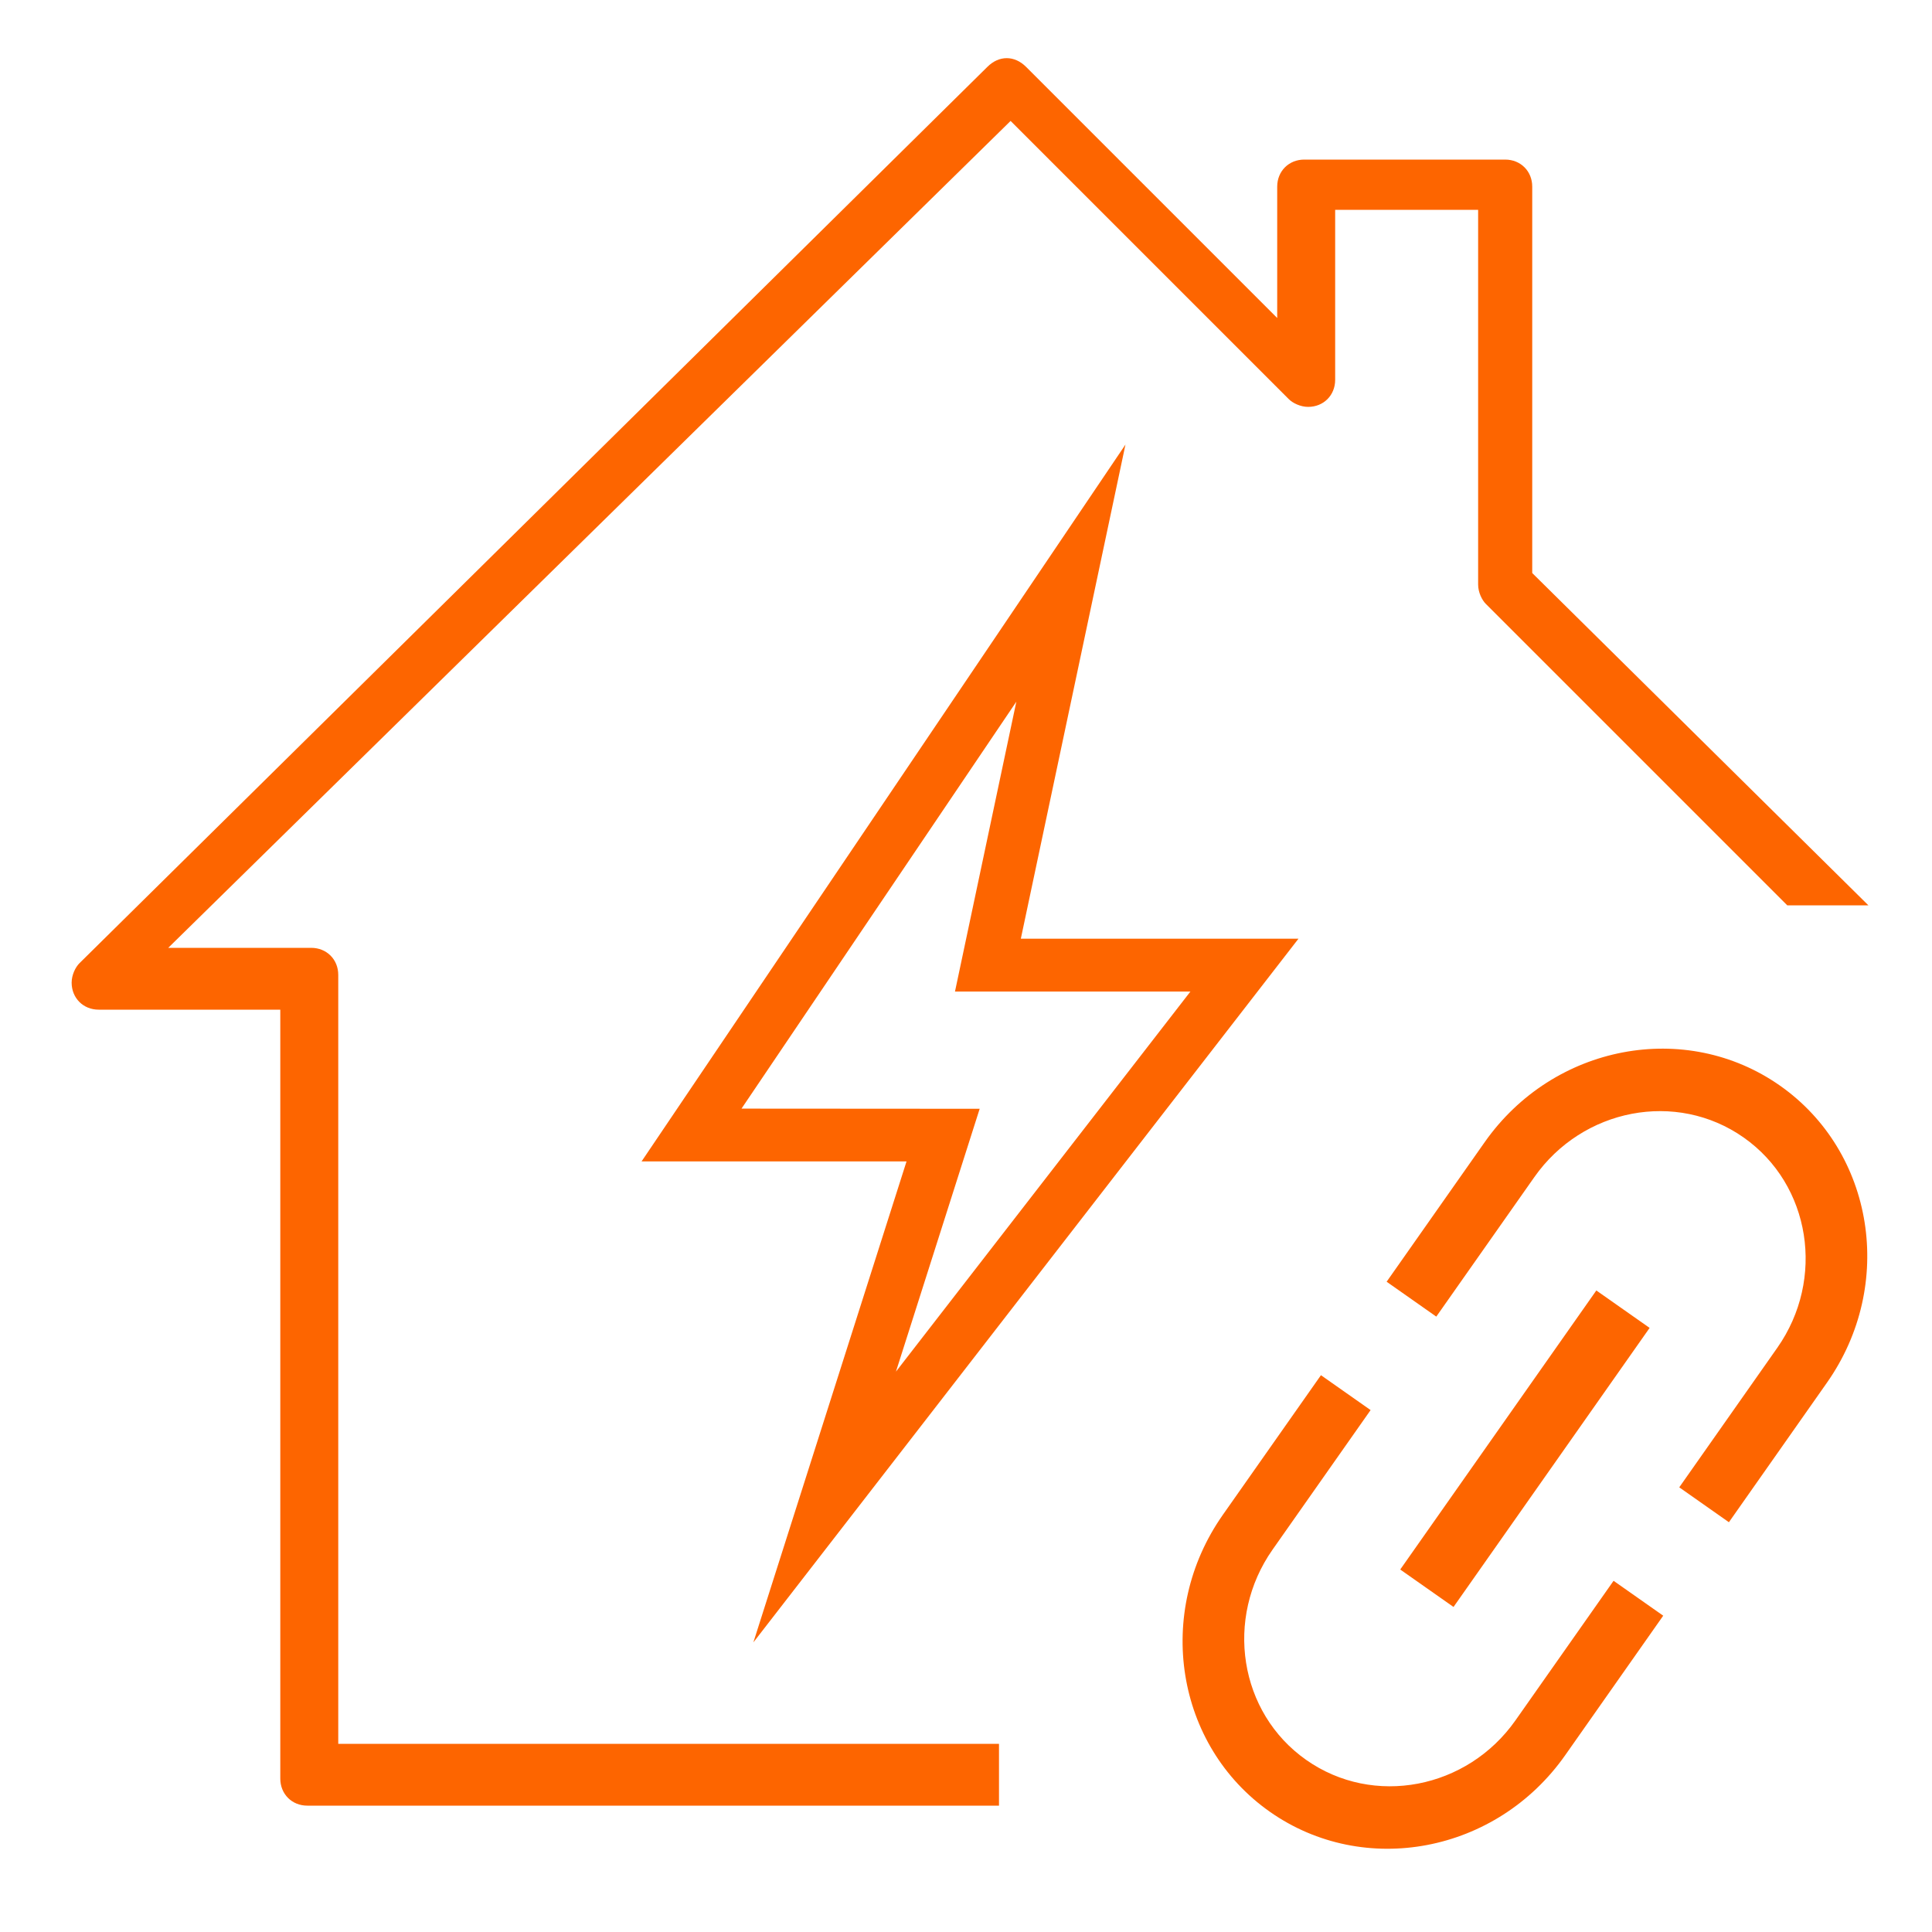
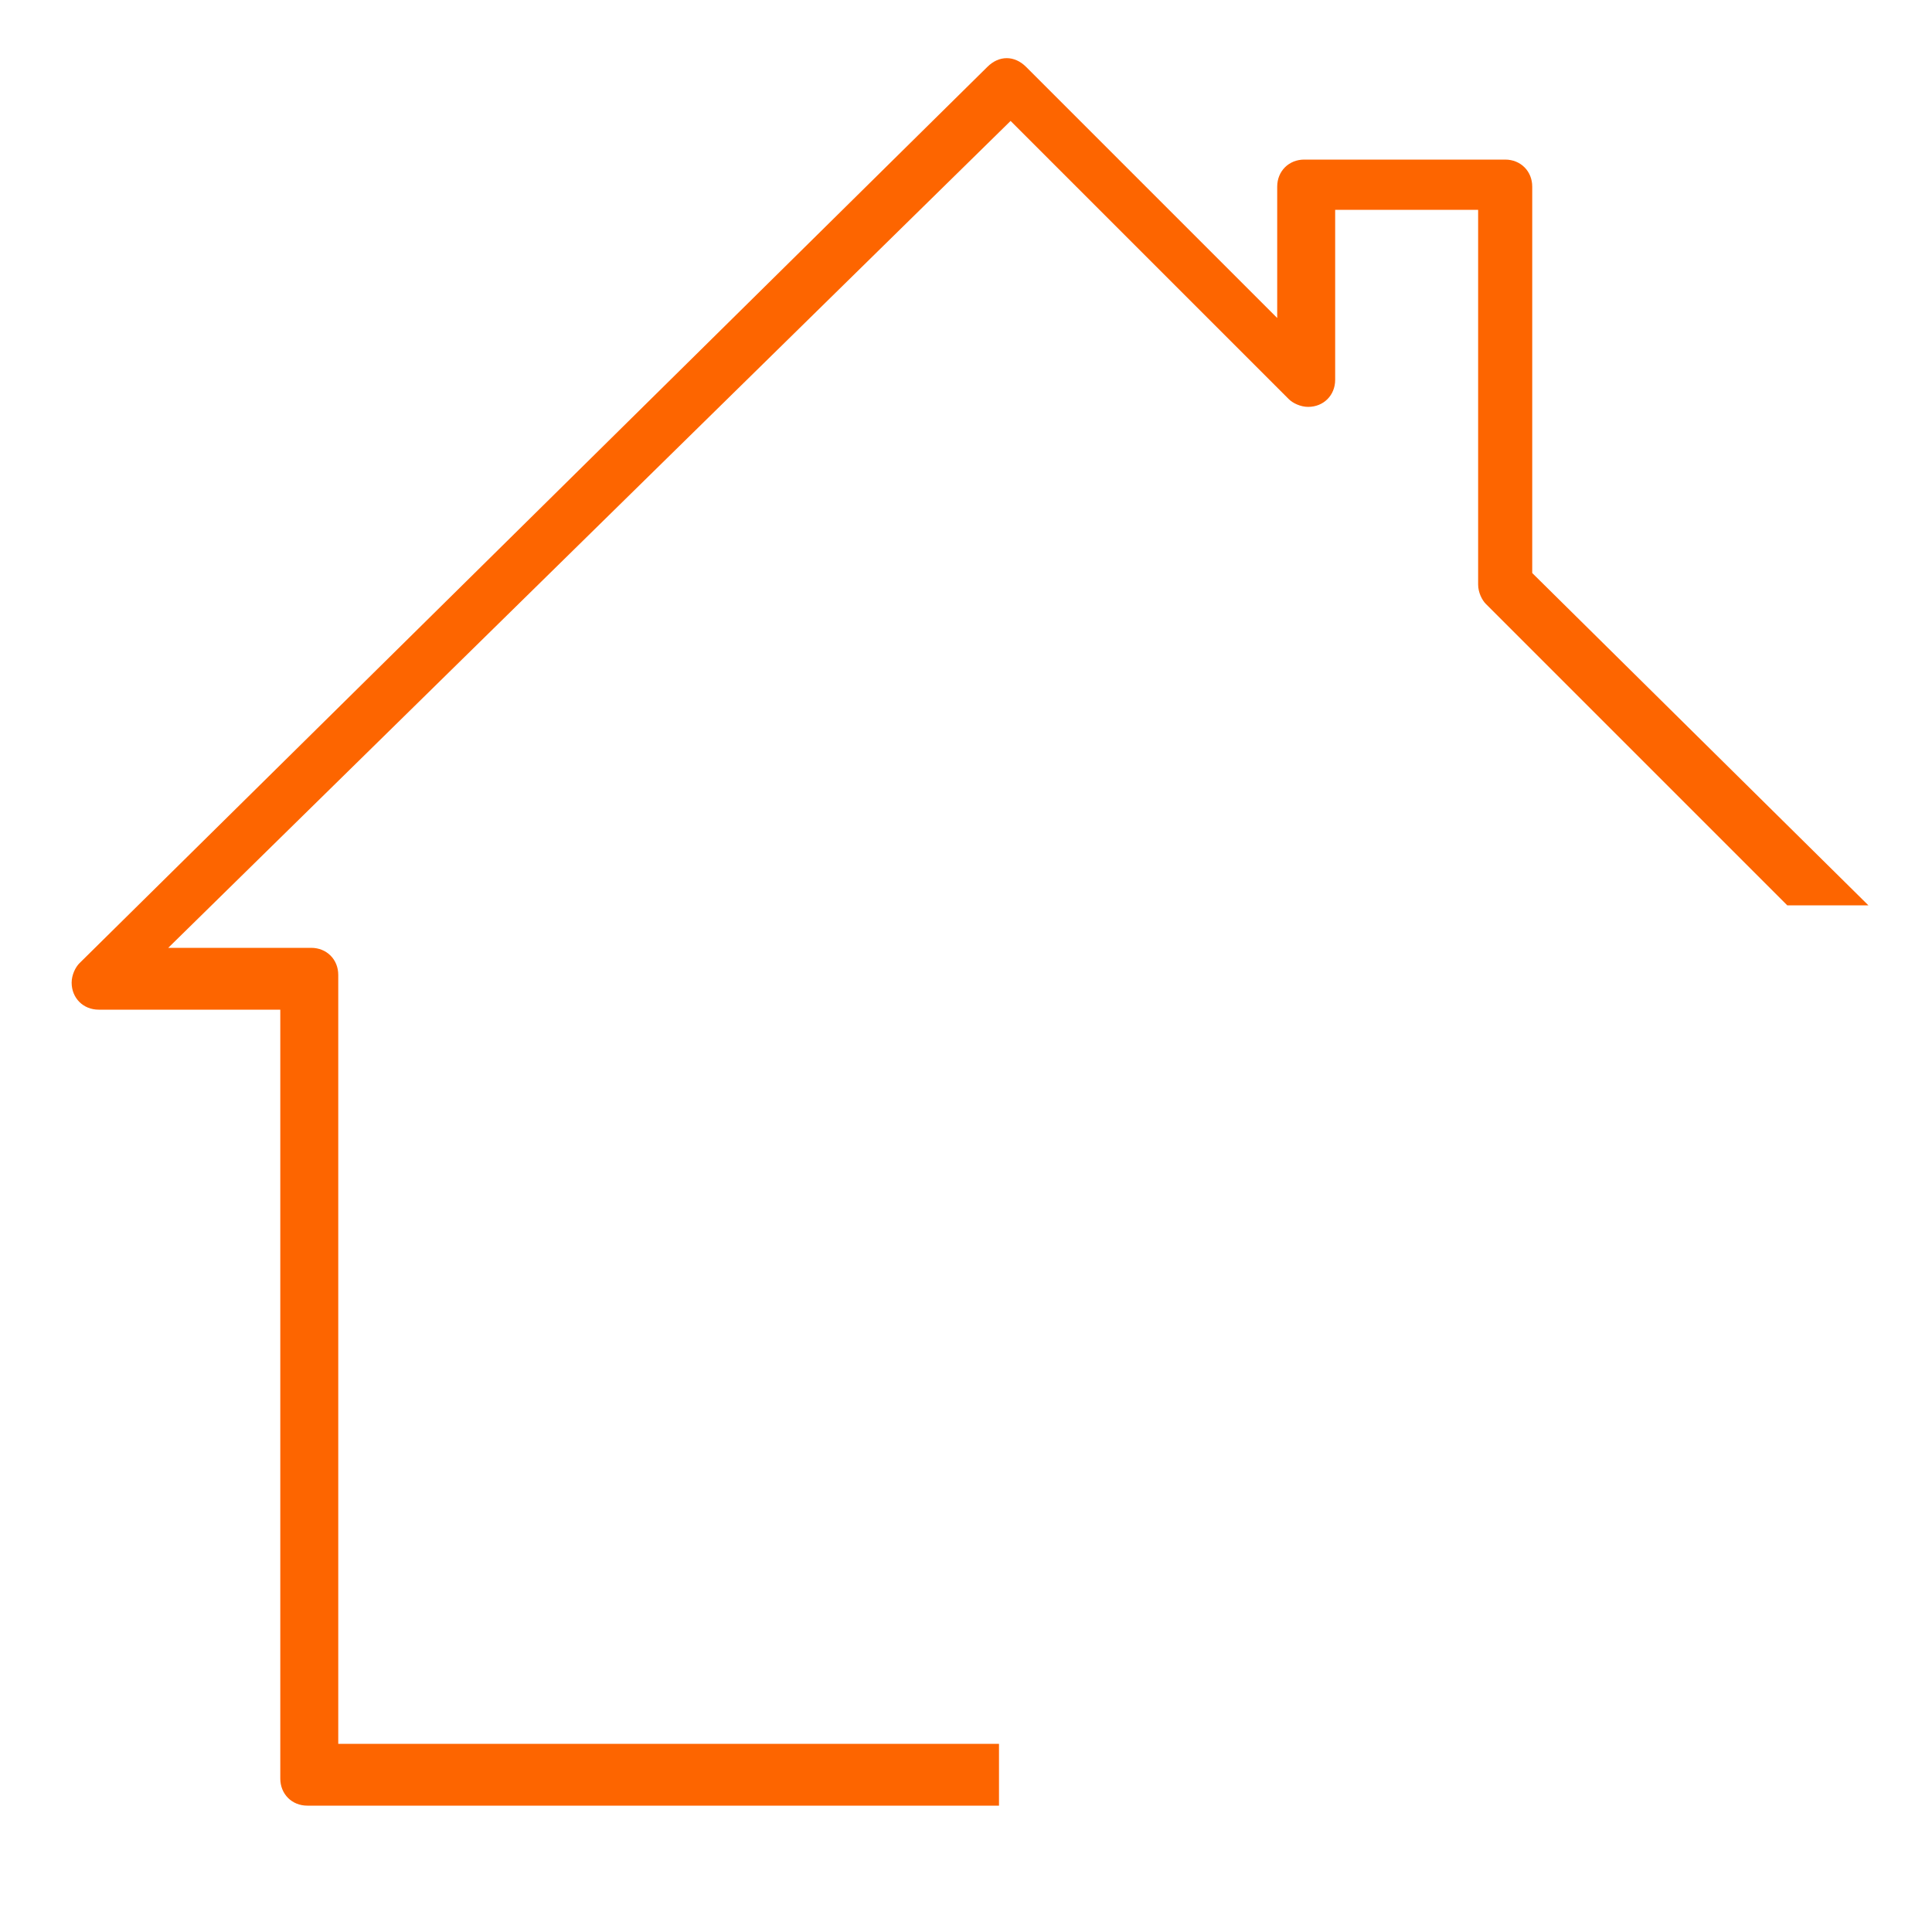
<svg xmlns="http://www.w3.org/2000/svg" width="50" height="50" viewBox="0 0 50 50" fill="none">
  <path d="M25.854 46.73H7.954C7.554 46.73 7.254 46.43 7.254 46.03V26.13H2.554C2.154 26.13 1.854 25.83 1.854 25.43C1.854 25.23 1.954 25.03 2.054 24.93L25.554 1.73C25.854 1.43 26.254 1.43 26.554 1.73L33.054 8.23V4.83C33.054 4.43 33.354 4.13 33.754 4.13H38.954C39.354 4.13 39.654 4.43 39.654 4.83V14.83L48.354 23.43H46.254L38.454 15.63C38.354 15.53 38.254 15.33 38.254 15.13V5.43H34.554V9.83C34.554 10.23 34.254 10.53 33.854 10.53C33.654 10.53 33.454 10.43 33.354 10.33L26.154 3.13L4.354 24.53H8.054C8.454 24.53 8.754 24.83 8.754 25.23V45.13H25.854V46.73Z" fill="#FD6500" />
-   <path fill-rule="evenodd" clip-rule="evenodd" d="M32.934 40.104C31.686 41.881 32.064 44.324 33.805 45.547C35.547 46.771 37.973 46.299 39.221 44.522L41.759 40.911L43.044 41.814L40.507 45.425C38.727 47.958 35.301 48.601 32.863 46.888C30.425 45.175 29.869 41.733 31.649 39.201L34.186 35.59L35.471 36.493L32.934 40.104ZM36.238 40.619L41.313 33.397L42.692 34.366L37.617 41.588L36.238 40.619ZM39.709 30.463L37.171 34.074L35.886 33.171L38.423 29.56C40.203 27.027 43.629 26.384 46.067 28.097C48.505 29.809 49.061 33.251 47.281 35.784L44.744 39.395L43.459 38.492L45.996 34.881C47.244 33.104 46.866 30.661 45.125 29.438C43.383 28.214 40.957 28.686 39.709 30.463Z" fill="#FD6500" />
-   <path d="M33.604 24.294H26.419L29.127 11.505L16.604 30.057H23.461L19.497 42.505L33.604 24.294ZM19.19 28.691L26.303 18.159L24.715 25.661H30.808L23.187 35.498L25.354 28.695L19.19 28.691Z" fill="#FD6500" />
</svg>